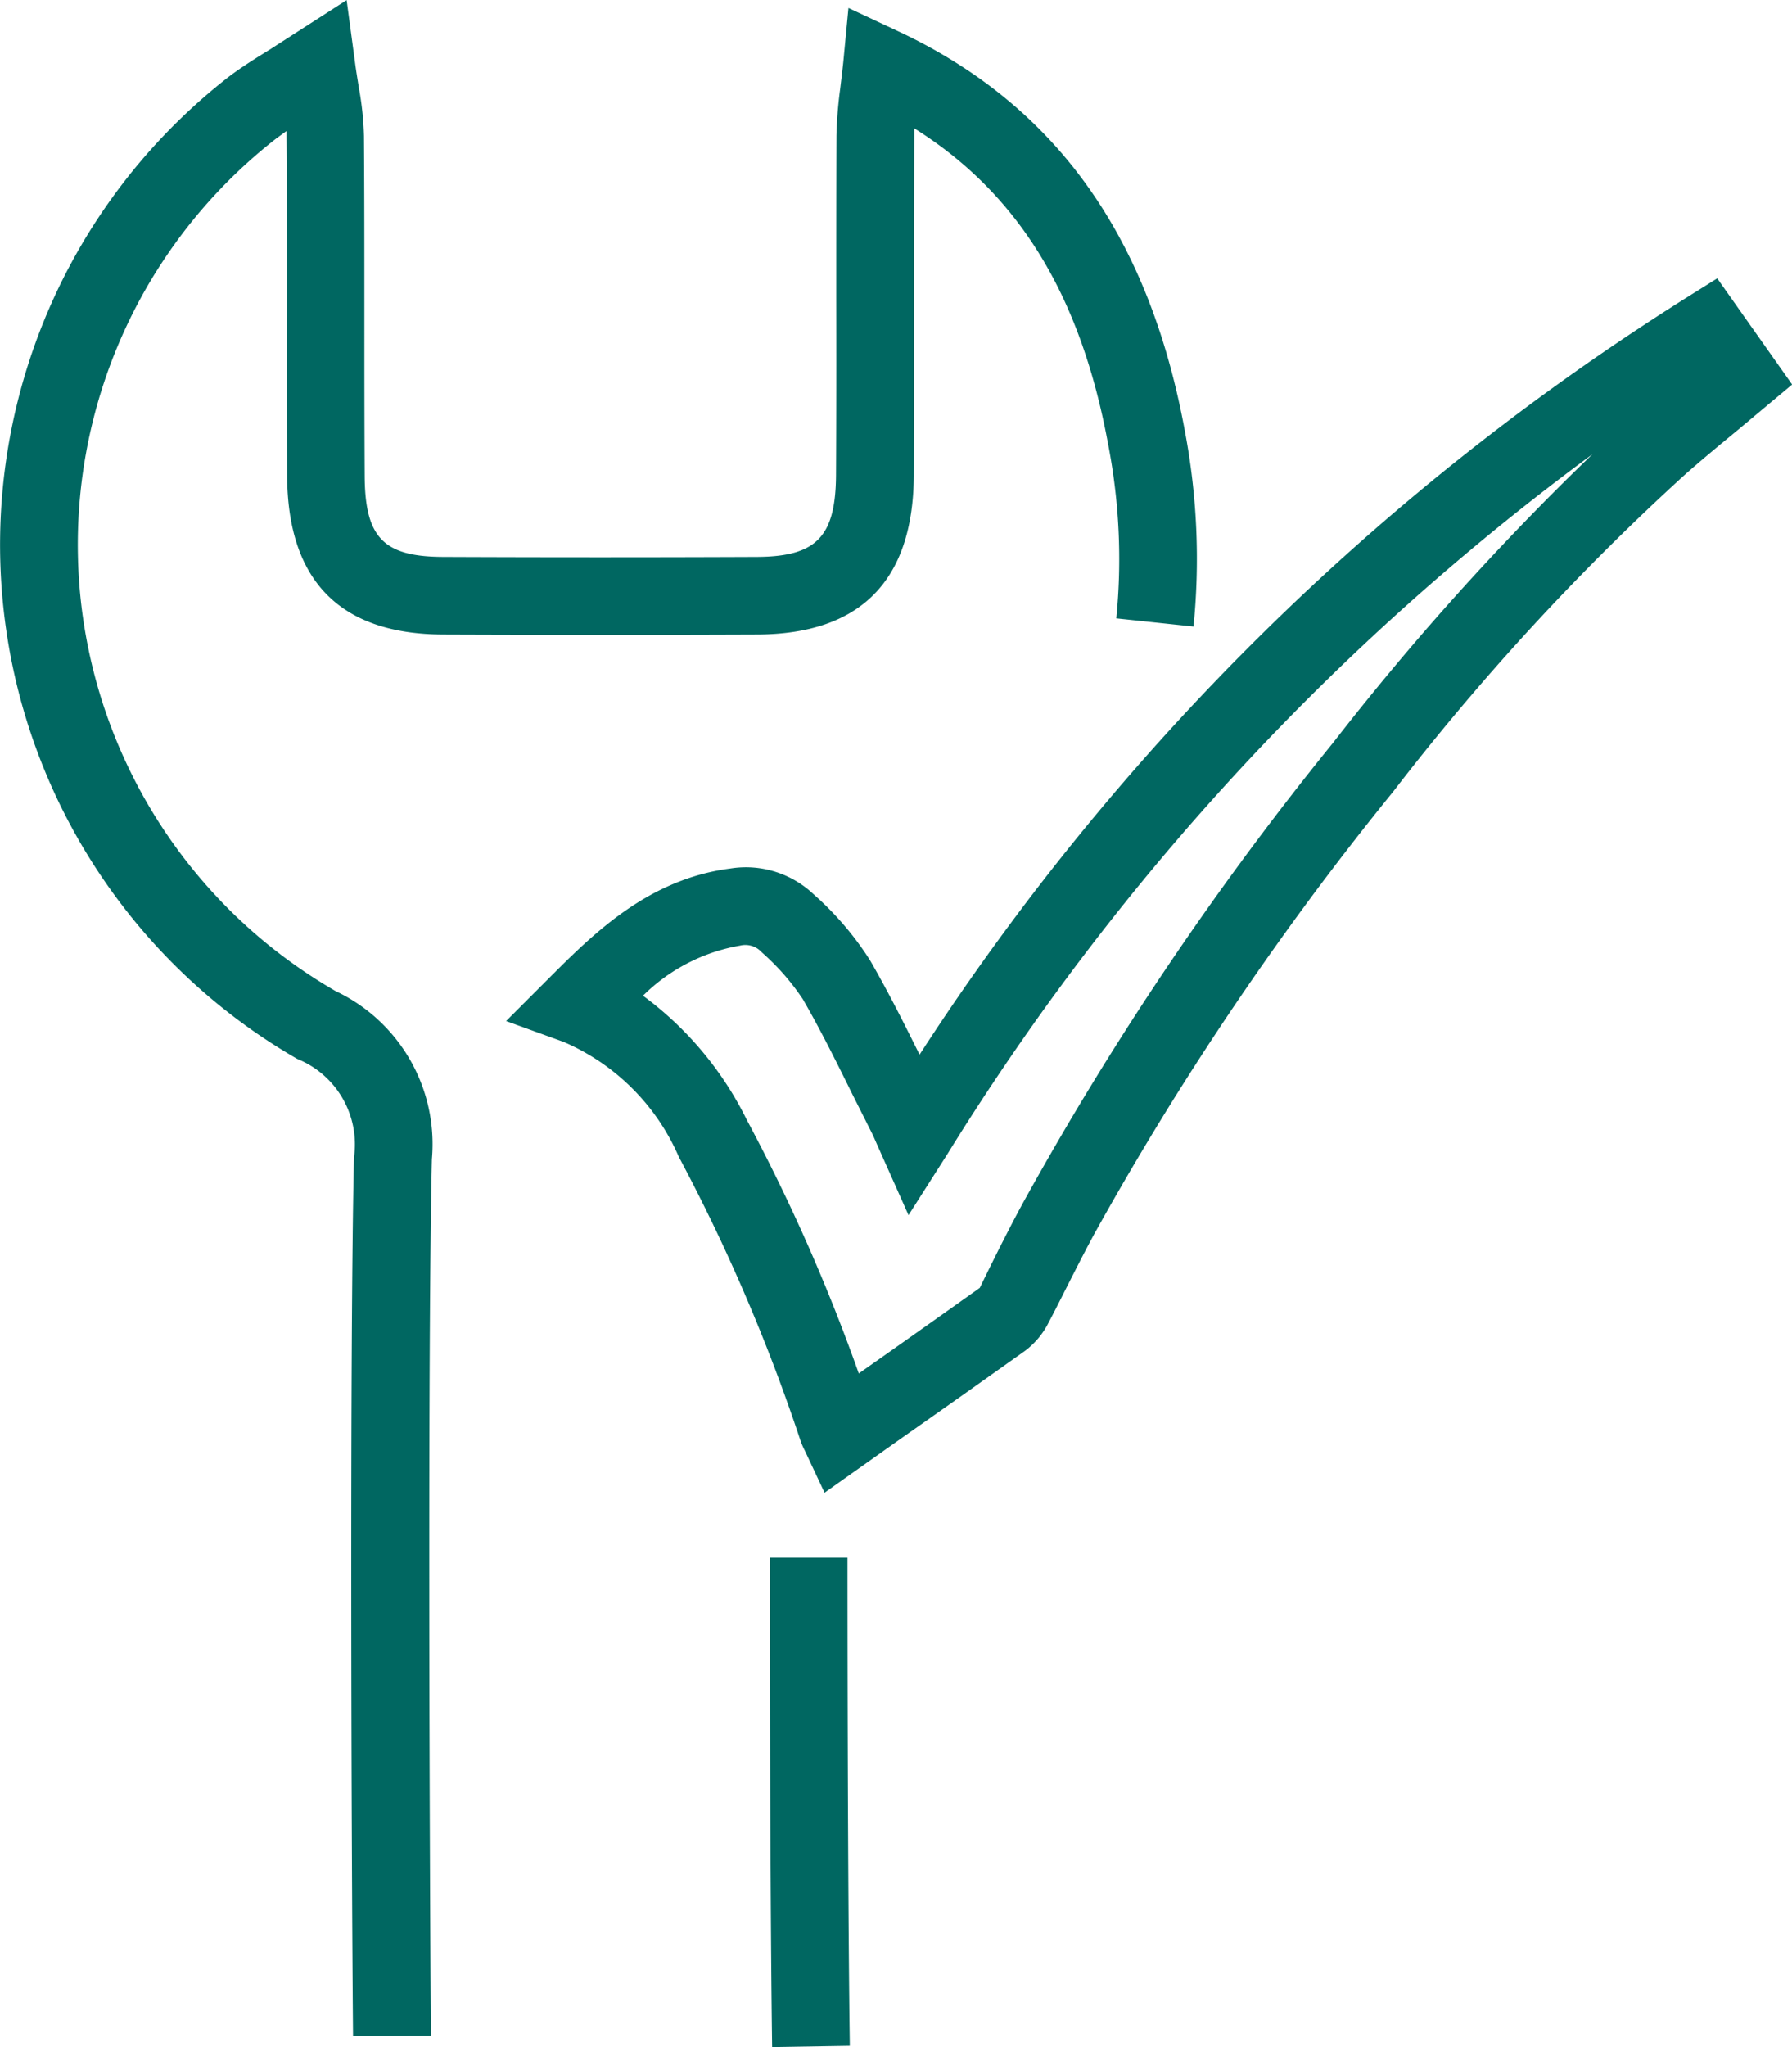
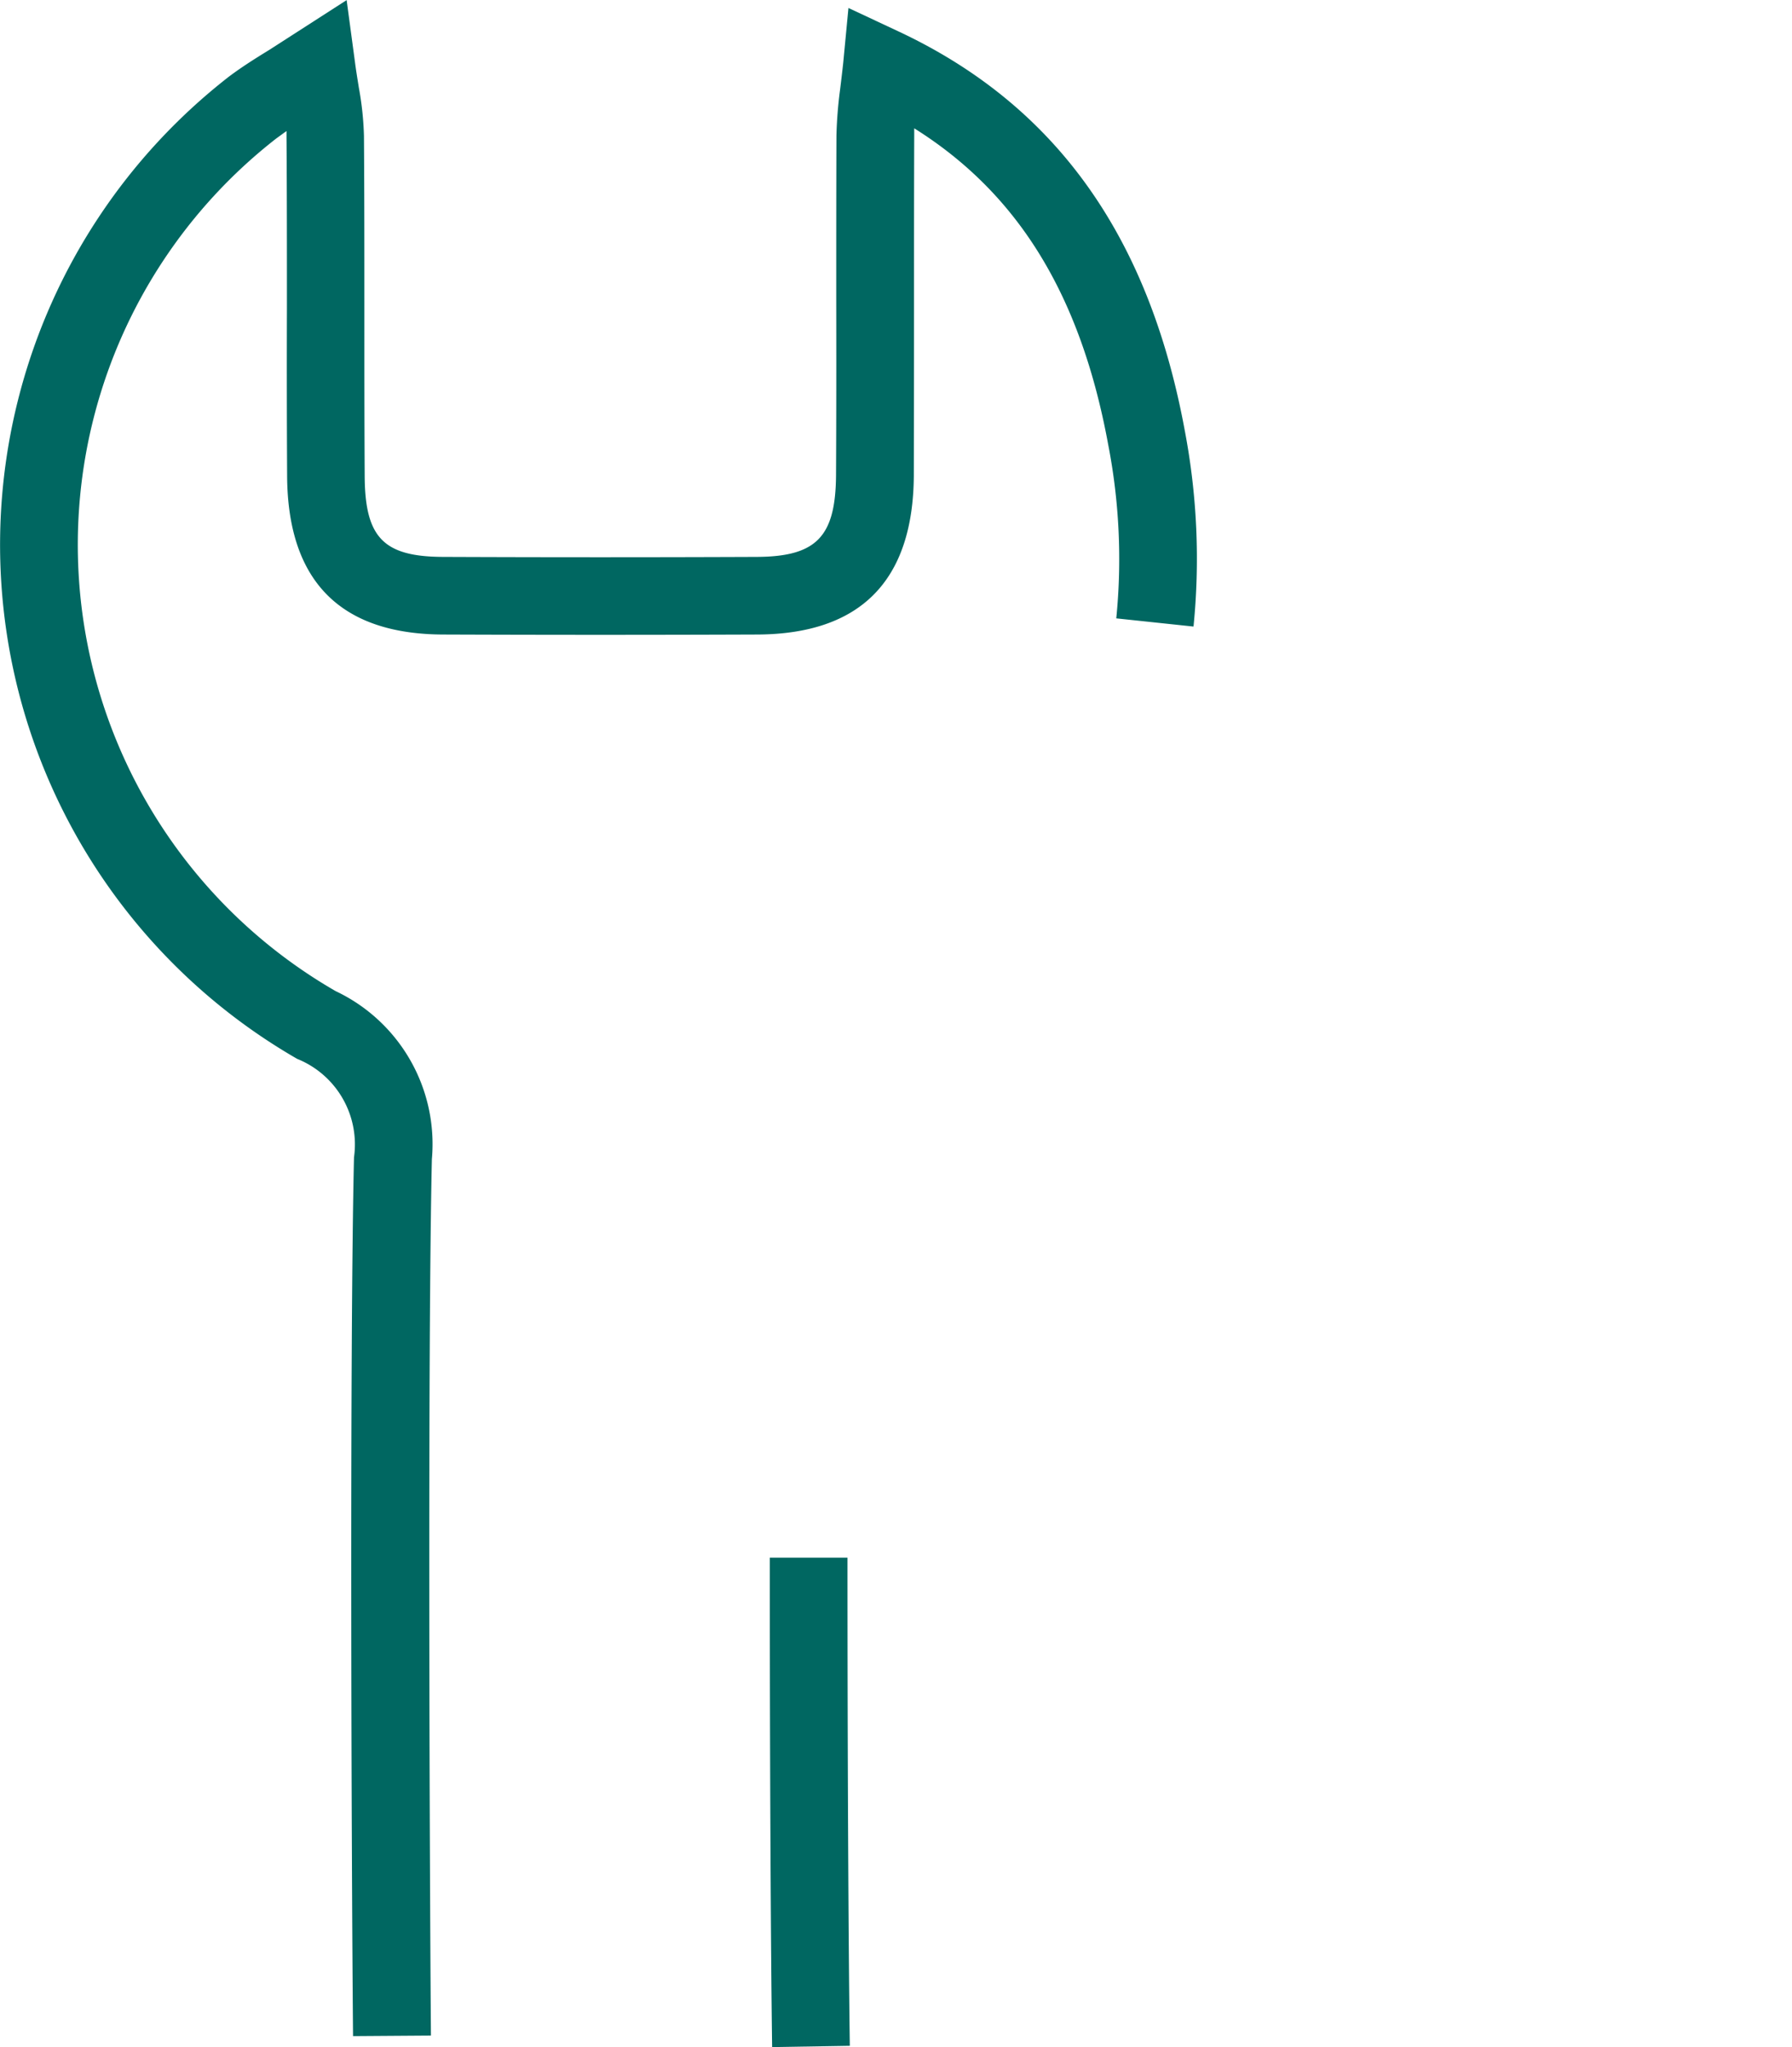
<svg xmlns="http://www.w3.org/2000/svg" width="52.363" height="59.78" viewBox="0 0 52.363 59.78">
  <defs>
    <style>.a{fill:#006761;}</style>
  </defs>
  <g transform="translate(-47.571 -658.197)">
    <path class="a" d="M57.887,717.657c-.047-5.118-.1-20.274.028-25.662a2.693,2.693,0,0,0-1.66-2.876,17.32,17.32,0,0,1-1.987-28.69c.345-.258.712-.494,1.175-.777L57.7,658.2l.239,1.778c.037.289.081.547.118.781a9.081,9.081,0,0,1,.149,1.411c.012,1.679.012,3.361.012,5.04,0,1.635,0,3.258.009,4.884.009,1.806.55,2.363,2.307,2.366q4.58.019,9.153,0c1.741-.009,2.3-.588,2.313-2.385.009-1.735.009-3.463.006-5.2,0-1.567,0-3.149.006-4.72a12.477,12.477,0,0,1,.109-1.359c.028-.233.059-.482.09-.771l.152-1.595,1.455.681c4.586,2.145,7.322,5.96,8.373,11.662a19.947,19.947,0,0,1,.255,5.721l-2.257-.239a17.489,17.489,0,0,0-.236-5.074c-.8-4.349-2.615-7.325-5.668-9.237,0,.074,0,.146,0,.221-.006,1.57-.006,3.143-.006,4.71q0,2.612-.006,5.22c-.022,3.065-1.561,4.62-4.577,4.632-3.056.012-6.106.012-9.165,0-3.016-.006-4.552-1.564-4.57-4.623q-.014-2.439-.006-4.894c0-1.676,0-3.352-.012-5.024,0-.053,0-.106,0-.162-.106.075-.2.146-.292.211a15.04,15.04,0,0,0,1.729,24.906,4.942,4.942,0,0,1,2.811,4.906c-.124,5.366-.068,20.482-.028,25.594Zm12.246.32c-.04-2.873-.068-8.351-.068-14.292h2.27c0,5.932.028,11.395.068,14.255Z" />
-     <path class="a" d="M56.333,681.756a9.952,9.952,0,0,1,3.031,3.622,53.567,53.567,0,0,1,3.274,7.409c1.191-.836,2.363-1.667,3.535-2.5.18-.37.364-.74.547-1.107.261-.513.519-1.02.8-1.526a91.389,91.389,0,0,1,8.97-13.276,78.527,78.527,0,0,1,7.589-8.438,73.139,73.139,0,0,0-18.853,20.442l-1.135,1.781-.923-2.071c-.04-.093-.075-.168-.109-.249l-.594-1.181c-.463-.939-.942-1.906-1.464-2.808a6.918,6.918,0,0,0-1.194-1.362.646.646,0,0,0-.637-.2,5.3,5.3,0,0,0-2.832,1.458m5.3,14.519-.575-1.225a2.285,2.285,0,0,1-.127-.292,53.235,53.235,0,0,0-3.557-8.292,6.442,6.442,0,0,0-3.361-3.354l-1.685-.61,1.265-1.265c1.281-1.281,2.879-2.879,5.285-3.19a2.873,2.873,0,0,1,2.434.752,9,9,0,0,1,1.648,1.925c.522.9.995,1.844,1.449,2.758a72.929,72.929,0,0,1,22.4-22.1l.908-.569,2.189,3.1-1.576,1.318c-.538.445-1.073.883-1.589,1.343a71.426,71.426,0,0,0-8.485,9.218,88.781,88.781,0,0,0-8.749,12.94c-.264.488-.513.979-.765,1.474-.19.376-.379.755-.575,1.125a2.35,2.35,0,0,1-.675.8c-1.191.846-2.375,1.685-3.572,2.524Z" transform="translate(10.027 5.519)" />
  </g>
</svg>